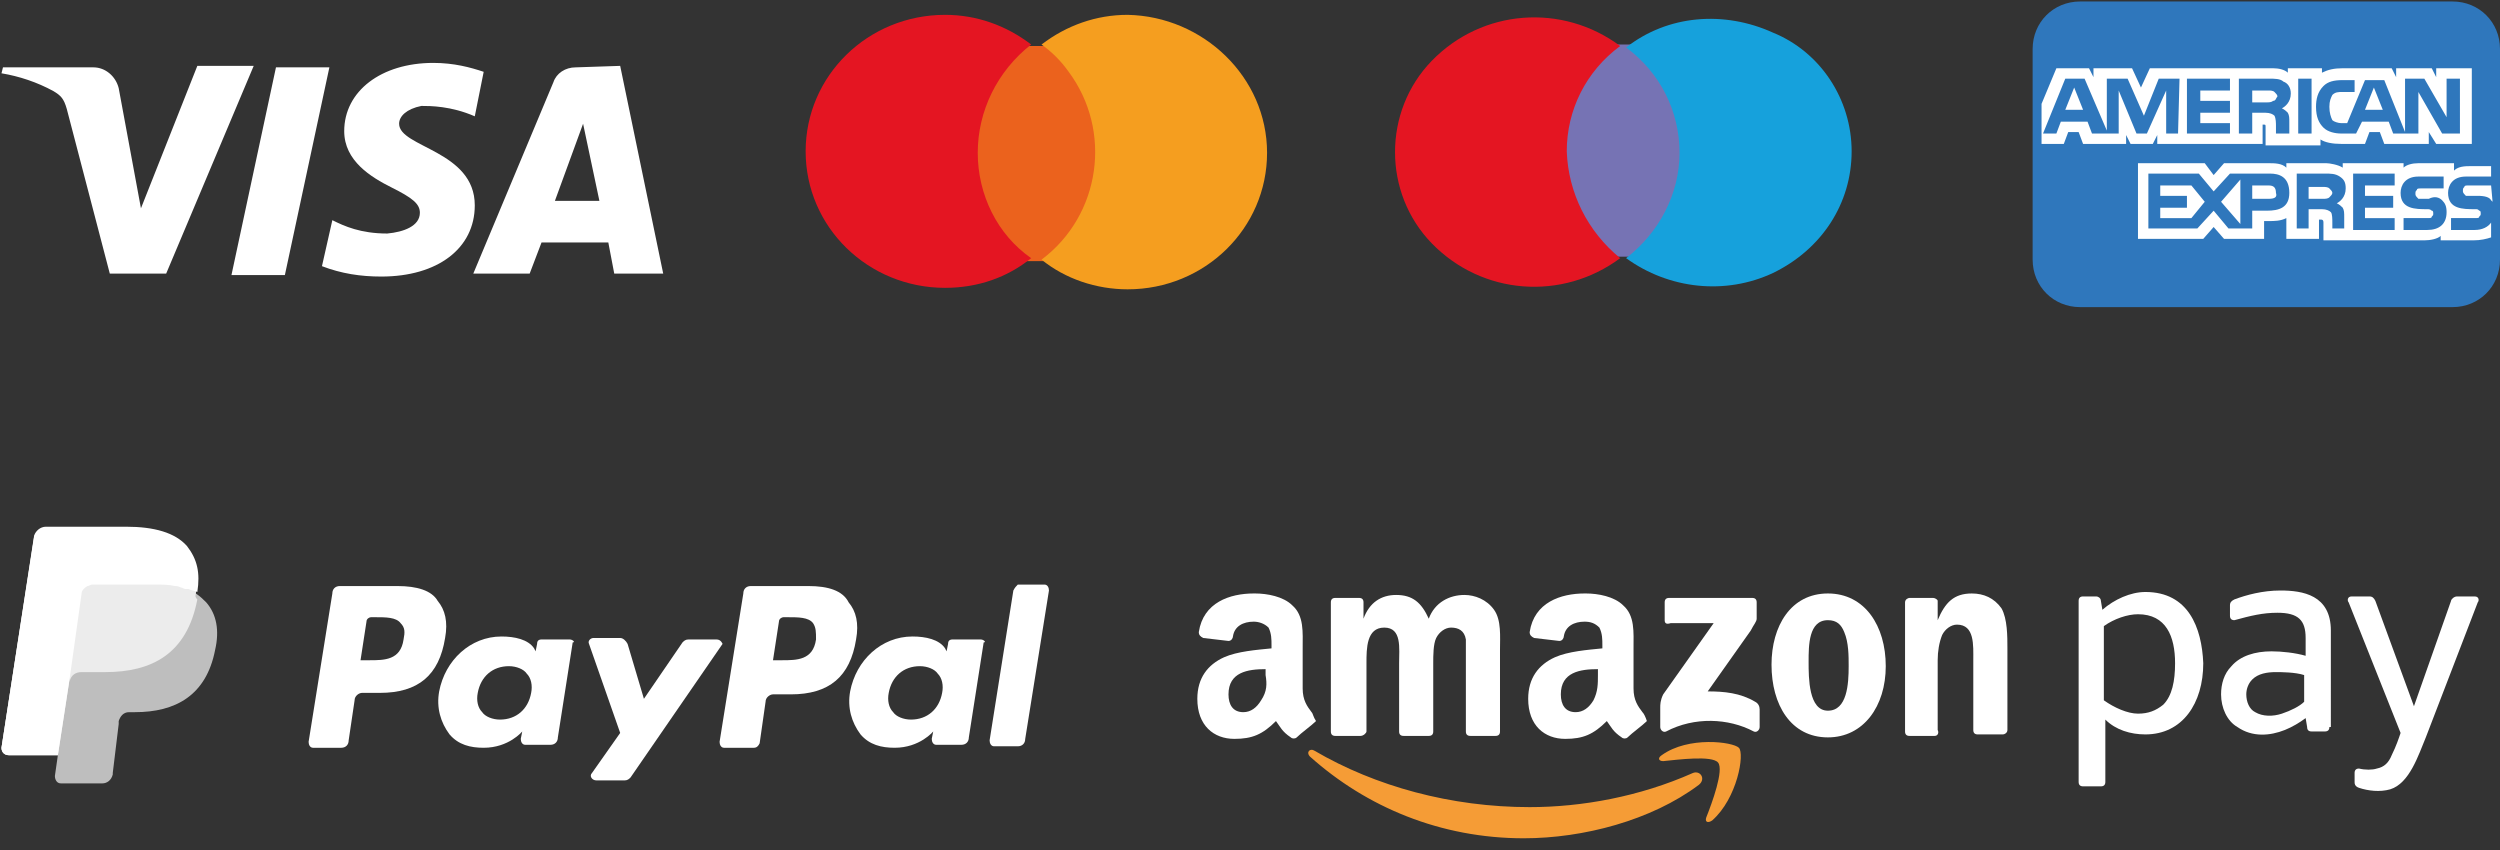
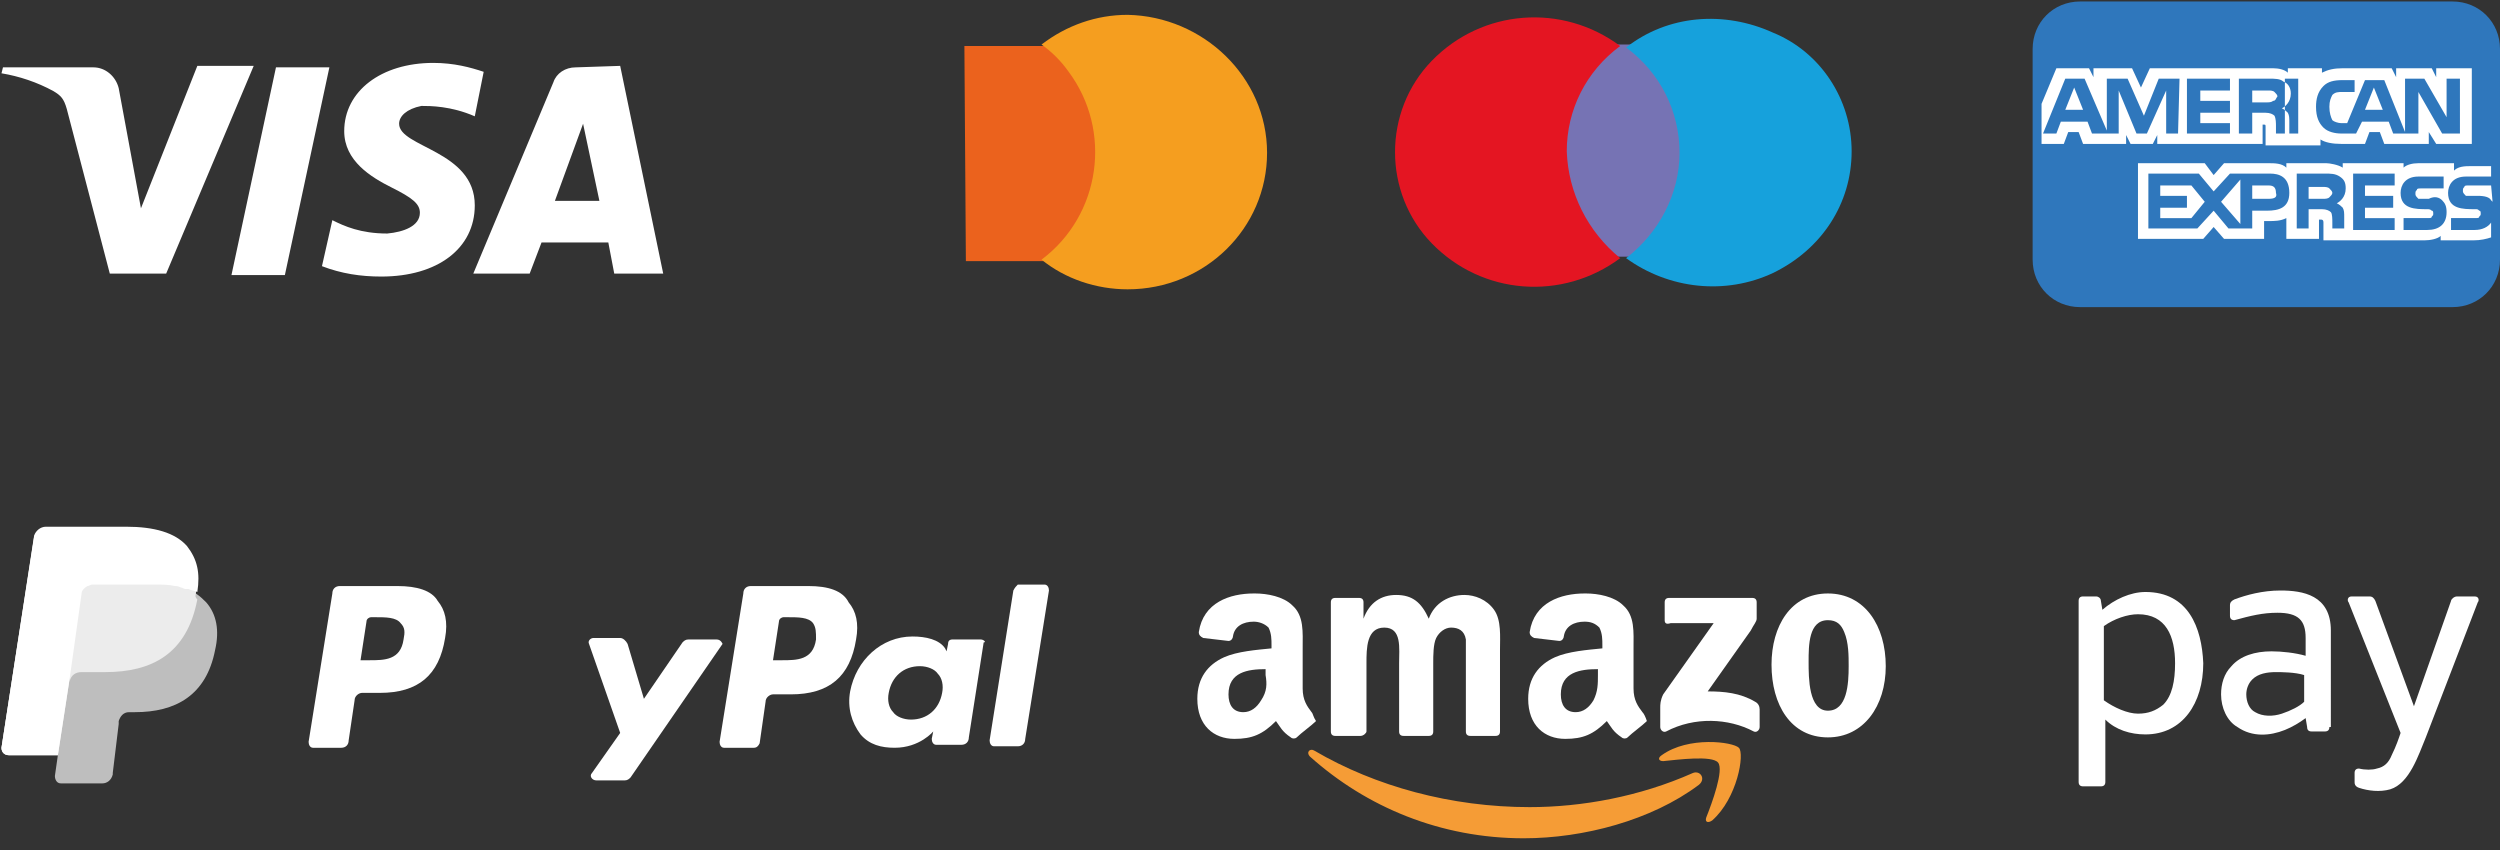
<svg xmlns="http://www.w3.org/2000/svg" version="1.0" id="Layer_1" x="0px" y="0px" viewBox="0 0 168.5 57.3" style="enable-background:new 0 0 168.5 57.3;" xml:space="preserve">
  <rect x="0" y="0" width="168.5" height="57.3" fill="#333333" stroke="none" />
  <style type="text/css">
	.st0{fill:#7673B4;}
	.st1{fill:#E41522;}
	.st2{fill:#16A1DC;}
	.st3{fill:#EB621D;}
	.st4{fill:#F59E1F;}
	.st5{fill:#FFFFFF;}
	.st6{fill:#F59C36;}
	.st7{opacity:0.68;fill:#FFFFFF;enable-background:new    ;}
	.st8{opacity:0.7;fill:#FFFFFF;enable-background:new    ;}
	.st9{fill:#2F77BC;}
</style>
  <g>
    <g>
      <path class="st0" d="M105.4,3h8.4v14.3h-8.4V3z" />
      <path class="st1" d="M105.6,10.2c0-2.8,1.3-5.4,3.6-7.1c-3.9-2.9-9.3-2.5-12.7,1c-3.3,3.4-3.3,8.9,0,12.3c3.4,3.5,8.8,3.9,12.7,1    C107,15.6,105.7,13,105.6,10.2L105.6,10.2z" />
      <path class="st2" d="M124.8,10.2c0,3.5-2,6.6-5.3,8.2c-3.2,1.5-7,1.1-9.9-1c2.2-1.7,3.6-4.3,3.6-7.1s-1.3-5.4-3.6-7.1    c2.8-2.2,6.6-2.5,9.9-1C122.7,3.5,124.8,6.7,124.8,10.2L124.8,10.2L124.8,10.2z" />
    </g>
    <g>
      <path class="st3" d="M65,3.1h9.5v14.5h-9.4L65,3.1z" />
-       <path class="st1" d="M65.9,10.3c0-2.8,1.3-5.5,3.6-7.3c-1.7-1.3-3.7-2-5.8-2c-5.2,0-9.4,4.1-9.4,9.2s4.2,9.2,9.4,9.2    c2.2,0,4.2-0.7,5.8-2C67.2,15.8,65.9,13.1,65.9,10.3L65.9,10.3z" />
      <path class="st4" d="M85.4,10.3c0,5.1-4.2,9.2-9.4,9.2c-2.1,0-4.2-0.7-5.8-2c4-3,4.8-8.7,1.8-12.7c-0.5-0.7-1.1-1.3-1.8-1.8    c1.7-1.3,3.7-2,5.8-2C81.1,1.1,85.4,5.2,85.4,10.3z" />
    </g>
    <g transform="matrix(1 0 0 -1 0 31.74)">
      <path id="a_1_" class="st5" d="M23.2,22.9c0,2.7,2.5,4.6,6,4.6c1.4,0,2.5-0.3,3.4-0.6l-0.6-3c-1.6,0.7-3,0.7-3.6,0.7    c-1-0.2-1.5-0.7-1.5-1.2c0-1.6,5.1-1.8,5.1-5.5c0-2.9-2.5-4.8-6.3-4.8c-1.4,0-2.7,0.2-4,0.7l0.7,3.1c0.8-0.4,1.9-0.9,3.7-0.9    c1.1,0.1,2.2,0.5,2.2,1.4c0,0.6-0.5,1-1.9,1.7C25,19.8,23.2,20.9,23.2,22.9 M38.8,27.2l3,0.1l2.9-14h-3.3L41,15.4h-4.5l-0.8-2.1    h-3.8l5.4,12.9C37.5,26.8,38.1,27.2,38.8,27.2 M39.3,23.4l-1.9-5.2h3L39.3,23.4 M18.6,27.2h3.6l-3-14h-3.6L18.6,27.2 M13.3,27.3    h3.8l-5.9-14H7.4L4.5,24.4c-0.2,0.7-0.4,0.9-0.9,1.2c-1.1,0.6-2.3,1-3.5,1.2l0.1,0.4h6.1c0.8,0,1.5-0.6,1.7-1.4l1.5-8.1L13.3,27.3    " />
    </g>
    <g>
      <path class="st6" d="M114.5,52.9c-3.2,2.4-7.8,3.6-11.8,3.6c-5.6,0-10.6-2.1-14.4-5.5c-0.3-0.3,0-0.6,0.3-0.4    c4.1,2.4,9.2,3.8,14.5,3.8c3.5,0,7.4-0.7,11-2.3C114.6,51.9,115,52.5,114.5,52.9z" />
      <path class="st6" d="M115.8,51.4c-0.4-0.5-2.7-0.2-3.7-0.1c-0.3,0-0.4-0.2-0.1-0.4c1.8-1.3,4.8-0.9,5.2-0.5    c0.4,0.4-0.1,3.4-1.8,4.9c-0.3,0.2-0.5,0.1-0.4-0.2C115.4,54.1,116.2,51.9,115.8,51.4z" />
      <path class="st5" d="M112.2,41.8v-1.2c0-0.2,0.1-0.3,0.3-0.3h5.6c0.2,0,0.3,0.1,0.3,0.3v1.1c0,0.2-0.2,0.4-0.4,0.8l-2.9,4.1    c1.1,0,2.2,0.1,3.2,0.7c0.2,0.1,0.3,0.3,0.3,0.5V49c0,0.2-0.2,0.4-0.4,0.3c-1.7-0.9-4-1-5.9,0c-0.2,0.1-0.4-0.1-0.4-0.3v-1.3    c0-0.2,0-0.5,0.2-0.9l3.4-4.8h-2.9C112.3,42.1,112.2,42,112.2,41.8z" />
      <path class="st5" d="M91.7,49.6H90c-0.2,0-0.3-0.1-0.3-0.3v-8.7c0-0.2,0.1-0.3,0.3-0.3h1.6c0.2,0,0.3,0.1,0.3,0.3v1.1l0,0    c0.4-1.1,1.2-1.6,2.2-1.6c1.1,0,1.7,0.5,2.2,1.6c0.4-1.1,1.4-1.6,2.4-1.6c0.7,0,1.5,0.3,2,1s0.4,1.8,0.4,2.7v5.5    c0,0.2-0.1,0.3-0.3,0.3h-1.7c-0.2,0-0.3-0.1-0.3-0.3v-4.6c0-0.4,0-1.3,0-1.6c-0.1-0.6-0.5-0.8-1-0.8c-0.4,0-0.8,0.3-1,0.7    s-0.2,1.2-0.2,1.7v4.6c0,0.2-0.1,0.3-0.3,0.3h-1.7c-0.2,0-0.3-0.1-0.3-0.3v-4.6c0-1,0.2-2.4-1-2.4s-1.2,1.4-1.2,2.4v4.6    C92.1,49.4,91.9,49.6,91.7,49.6z" />
      <path class="st5" d="M123.2,41.8c-1.3,0-1.3,1.7-1.3,2.8s0,3.3,1.3,3.3s1.4-1.8,1.4-3c0-0.7,0-1.6-0.3-2.3    C124.1,42.1,123.8,41.8,123.2,41.8z M123.2,40c2.5,0,3.9,2.2,3.9,4.9s-1.5,4.8-3.9,4.8c-2.5,0-3.8-2.2-3.8-4.9    C119.4,42.2,120.7,40,123.2,40z" />
-       <path class="st5" d="M130.4,49.6h-1.7c-0.2,0-0.3-0.1-0.3-0.3v-8.7c0-0.2,0.2-0.3,0.3-0.3h1.6c0.1,0,0.3,0.1,0.3,0.2v1.3l0,0    c0.5-1.2,1.1-1.8,2.3-1.8c0.8,0,1.5,0.3,2,1c0.4,0.7,0.4,1.9,0.4,2.7v5.5c0,0.2-0.2,0.3-0.3,0.3h-1.7c-0.2,0-0.3-0.1-0.3-0.3v-4.7    c0-1,0.1-2.4-1.1-2.4c-0.4,0-0.8,0.3-1,0.7c-0.2,0.5-0.3,1.1-0.3,1.7v4.7C130.7,49.4,130.6,49.6,130.4,49.6z" />
      <path class="st5" d="M88.4,48c-0.3-0.4-0.6-0.8-0.6-1.6v-2.7c0-1.1,0.1-2.2-0.7-2.9c-0.6-0.6-1.7-0.8-2.5-0.8h-0.1    c-1.6,0-3.4,0.6-3.7,2.6c0,0.2,0.1,0.3,0.3,0.4l1.7,0.2c0.2,0,0.3-0.2,0.3-0.3c0.1-0.7,0.7-1,1.4-1c0.3,0,0.7,0.1,1,0.4    c0.2,0.4,0.2,0.8,0.2,1.2v0.2c-1,0.1-2.3,0.2-3.2,0.6c-1.1,0.5-1.8,1.4-1.8,2.8c0,1.8,1.1,2.7,2.5,2.7c1.2,0,1.9-0.3,2.8-1.2    c0.3,0.4,0.4,0.7,1,1.1c0.1,0.1,0.3,0.1,0.4,0l0,0c0.3-0.3,1-0.8,1.3-1.1C88.5,48.3,88.5,48.1,88.4,48z M85,47.2    c-0.3,0.5-0.7,0.8-1.2,0.8c-0.7,0-1-0.5-1-1.2c0-1.5,1.3-1.7,2.5-1.7v0.4C85.4,46.1,85.4,46.6,85,47.2z" />
      <path class="st5" d="M158.7,52.7c0-0.2,0-0.4,0-0.6c0-0.2,0.1-0.3,0.3-0.3c0.4,0.1,0.9,0.1,1.2,0c0.5-0.1,0.8-0.4,1-0.9    c0.3-0.6,0.5-1.2,0.6-1.5l-3.5-8.8c-0.1-0.1-0.1-0.4,0.2-0.4h1.2c0.2,0,0.3,0.1,0.4,0.3l2.6,7.1l2.5-7.1c0-0.1,0.2-0.3,0.4-0.3    h1.2c0.3,0,0.3,0.3,0.2,0.4l-3.5,9.1c-0.5,1.2-1.1,3.1-2.4,3.5c-0.7,0.2-1.5,0.1-2.1-0.1C158.7,53,158.7,52.8,158.7,52.7z" />
      <path class="st5" d="M157,49c0,0.2-0.1,0.3-0.3,0.3h-0.9c-0.2,0-0.3-0.1-0.3-0.3l-0.1-0.6c-0.4,0.3-0.9,0.6-1.4,0.8    c-1,0.4-2.2,0.5-3.2-0.2c-0.7-0.4-1.1-1.3-1.1-2.2c0-0.7,0.2-1.4,0.7-1.9c0.6-0.7,1.6-1,2.7-1c0.7,0,1.6,0.1,2.3,0.3V43    c0-1.2-0.5-1.7-1.9-1.7c-1,0-1.8,0.2-2.9,0.5c-0.2,0-0.3-0.1-0.3-0.3v-0.7c0-0.2,0.1-0.3,0.3-0.4c0.8-0.3,1.9-0.6,3.1-0.6    c1.5,0,3.4,0.3,3.4,2.7V49H157z M155.3,47.3v-1.8c-0.6-0.2-1.6-0.2-1.9-0.2c-0.6,0-1.2,0.1-1.6,0.5c-0.3,0.3-0.4,0.7-0.4,1    c0,0.5,0.2,1,0.6,1.2c0.5,0.3,1.2,0.3,1.8,0.1C154.4,47.9,155,47.6,155.3,47.3z" />
      <path class="st5" d="M144.6,39.9c-1,0-2.1,0.5-2.9,1.2l-0.1-0.6c0-0.2-0.2-0.3-0.3-0.3h-0.9c-0.2,0-0.3,0.1-0.3,0.3    c0,4.1,0,8.1,0,12.2c0,0.2,0.1,0.3,0.3,0.3h1.2c0.2,0,0.3-0.1,0.3-0.3v-4.2c0.7,0.7,1.7,1,2.7,1c2.5,0,3.9-2.1,3.9-4.8    C148.4,42.3,147.5,39.9,144.6,39.9z M145.8,47.5c-0.5,0.4-1,0.6-1.7,0.6s-1.6-0.4-2.3-0.9v-5c0.7-0.5,1.6-0.8,2.3-0.8    c1.9,0,2.5,1.5,2.5,3.3C146.6,45.9,146.4,46.9,145.8,47.5z" />
      <path class="st5" d="M110.7,48c-0.3-0.4-0.6-0.8-0.6-1.6v-2.7c0-1.1,0.1-2.2-0.7-2.9c-0.6-0.6-1.7-0.8-2.5-0.8h-0.1    c-1.6,0-3.4,0.6-3.7,2.6c0,0.2,0.1,0.3,0.3,0.4l1.7,0.2c0.2,0,0.3-0.2,0.3-0.3c0.1-0.7,0.7-1,1.4-1c0.4,0,0.7,0.1,1,0.4    c0.2,0.4,0.2,0.8,0.2,1.2v0.2c-1,0.1-2.3,0.2-3.2,0.6c-1.1,0.5-1.8,1.4-1.8,2.8c0,1.8,1.1,2.7,2.5,2.7c1.2,0,1.9-0.3,2.8-1.2    c0.3,0.4,0.4,0.7,1,1.1c0.1,0.1,0.3,0.1,0.4,0l0,0c0.3-0.3,1-0.8,1.3-1.1C110.9,48.3,110.8,48.1,110.7,48z M107.4,47.2    c-0.3,0.5-0.7,0.8-1.2,0.8c-0.7,0-1-0.5-1-1.2c0-1.5,1.3-1.7,2.5-1.7v0.4C107.7,46.1,107.7,46.6,107.4,47.2z" />
    </g>
    <g>
      <g>
        <g>
          <g>
            <path class="st5" d="M54.5,39.5h-3.9c-0.3,0-0.5,0.2-0.5,0.5l-1.6,10c0,0.2,0.1,0.4,0.3,0.4h2c0.2,0,0.3-0.1,0.4-0.3l0.4-2.8       c0-0.3,0.3-0.5,0.5-0.5h1.2c2.6,0,4-1.2,4.4-3.7c0.2-1.1,0-1.9-0.5-2.5C56.8,39.8,55.8,39.5,54.5,39.5z M55,43.1       c-0.2,1.4-1.3,1.4-2.3,1.4h-0.6l0.4-2.6c0-0.2,0.2-0.3,0.3-0.3h0.3c0.7,0,1.4,0,1.7,0.4C55,42.3,55,42.6,55,43.1z" />
            <path class="st5" d="M26.8,39.5h-3.9c-0.3,0-0.5,0.2-0.5,0.5l-1.6,10c0,0.2,0.1,0.4,0.3,0.4H23c0.3,0,0.5-0.2,0.5-0.5l0.4-2.7       c0-0.3,0.3-0.5,0.5-0.5h1.2c2.6,0,4-1.2,4.4-3.7c0.2-1.1,0-1.9-0.5-2.5C29.1,39.8,28.1,39.5,26.8,39.5z M27.2,43.1       c-0.2,1.4-1.3,1.4-2.3,1.4h-0.6l0.4-2.6c0-0.2,0.2-0.3,0.3-0.3h0.3c0.7,0,1.4,0,1.7,0.4C27.3,42.3,27.3,42.6,27.2,43.1z" />
-             <path class="st5" d="M38.4,43.1h-1.9c-0.2,0-0.3,0.1-0.3,0.3l-0.1,0.5L36,43.7c-0.4-0.6-1.3-0.8-2.2-0.8       c-2.1,0-3.8,1.6-4.2,3.7c-0.2,1.1,0.1,2.1,0.7,2.9c0.6,0.7,1.4,0.9,2.3,0.9c1.7,0,2.6-1.1,2.6-1.1l-0.1,0.5       c0,0.2,0.1,0.4,0.3,0.4h1.7c0.3,0,0.5-0.2,0.5-0.5l1-6.4C38.8,43.3,38.6,43.1,38.4,43.1z M35.8,46.7c-0.2,1.1-1,1.8-2.1,1.8       c-0.5,0-1-0.2-1.2-0.5c-0.3-0.3-0.4-0.8-0.3-1.3c0.2-1.1,1-1.8,2.1-1.8c0.5,0,1,0.2,1.2,0.5C35.8,45.7,35.9,46.2,35.8,46.7z" />
            <path class="st5" d="M66.1,43.1h-1.9c-0.2,0-0.3,0.1-0.3,0.3l-0.1,0.5l-0.1-0.2c-0.4-0.6-1.3-0.8-2.2-0.8       c-2.1,0-3.8,1.6-4.2,3.7c-0.2,1.1,0.1,2.1,0.7,2.9c0.6,0.7,1.4,0.9,2.3,0.9c1.7,0,2.6-1.1,2.6-1.1l-0.1,0.5       c0,0.2,0.1,0.4,0.3,0.4h1.7c0.3,0,0.5-0.2,0.5-0.5l1-6.4C66.5,43.3,66.3,43.1,66.1,43.1z M63.5,46.7c-0.2,1.1-1,1.8-2.1,1.8       c-0.5,0-1-0.2-1.2-0.5c-0.3-0.3-0.4-0.8-0.3-1.3c0.2-1.1,1-1.8,2.1-1.8c0.5,0,1,0.2,1.2,0.5C63.5,45.7,63.6,46.2,63.5,46.7z" />
            <path class="st5" d="M48.3,43.1h-1.9c-0.2,0-0.3,0.1-0.4,0.2l-2.6,3.8l-1.1-3.7C42.2,43.2,42,43,41.8,43H40       c-0.2,0-0.4,0.2-0.3,0.4l2.1,6l-1.9,2.7c-0.2,0.2,0,0.5,0.3,0.5h1.9c0.2,0,0.3-0.1,0.4-0.2l6.2-9       C48.7,43.4,48.6,43.1,48.3,43.1z" />
            <path class="st5" d="M68.3,39.8l-1.6,10.1c0,0.2,0.1,0.4,0.3,0.4h1.6c0.3,0,0.5-0.2,0.5-0.5l1.6-10c0-0.2-0.1-0.4-0.3-0.4h-1.8       C68.5,39.5,68.4,39.6,68.3,39.8z" />
          </g>
        </g>
      </g>
      <g>
        <path class="st7" d="M13.2,40c0.2-1.3,0-2.2-0.7-3.1c-0.8-0.9-2.2-1.3-4.1-1.3H3.1c-0.4,0-0.7,0.3-0.8,0.6L0.1,50.4     c0,0.3,0.2,0.5,0.5,0.5h3.3l-0.2,1.4c0,0.2,0.1,0.5,0.4,0.5h2.8c0.3,0,0.6-0.2,0.7-0.6v-0.1L8,48.8v-0.2C8.1,48.3,8.3,48,8.7,48     h0.4c2.7,0,4.8-1.1,5.4-4.2c0.3-1.3,0.1-2.4-0.6-3.2C13.7,40.4,13.5,40.2,13.2,40L13.2,40" />
        <path class="st8" d="M13.2,40c0.2-1.3,0-2.2-0.7-3.1c-0.8-0.9-2.2-1.3-4.1-1.3H3.1c-0.4,0-0.7,0.3-0.8,0.6L0.1,50.4     c0,0.3,0.2,0.5,0.5,0.5h3.3l0.8-5.2v0.2c0.1-0.4,0.4-0.6,0.8-0.6h1.6c3.1,0,5.5-1.2,6.2-4.9C13.1,40.2,13.2,40.1,13.2,40" />
        <path class="st5" d="M5.5,40c0-0.2,0.2-0.4,0.4-0.5c0.1,0,0.2-0.1,0.3-0.1h4.2c0.5,0,1,0,1.4,0.1c0.1,0,0.2,0,0.4,0.1     c0.1,0,0.2,0.1,0.3,0.1s0.1,0,0.2,0c0.2,0.1,0.4,0.1,0.6,0.2c0.2-1.3,0-2.2-0.7-3.1c-0.8-0.9-2.2-1.3-4.1-1.3H3.1     c-0.4,0-0.7,0.3-0.8,0.6L0.1,50.4c0,0.3,0.2,0.5,0.5,0.5h3.3l0.8-5.2L5.5,40z" />
      </g>
    </g>
    <g>
      <path class="st9" d="M140.2,0.1h25.1c1.8,0,3.2,1.4,3.2,3.2v14.2c0,1.8-1.4,3.2-3.2,3.2h-25.1c-1.8,0-3.2-1.4-3.2-3.2V3.3    C137,1.5,138.4,0.1,140.2,0.1z" />
-       <path class="st5" d="M140.4,7.4l-0.6-1.5l-0.6,1.5H140.4z M153.2,6.8c-0.1,0.1-0.3,0.1-0.4,0.1h-1V6.1h1.1c0.1,0,0.3,0,0.4,0.1    c0.1,0.1,0.2,0.2,0.2,0.3C153.4,6.6,153.4,6.8,153.2,6.8z M160.6,7.4L160,5.9l-0.6,1.5H160.6z M146.8,9H146V6.1L144.7,9H144    l-1.2-2.9V9H141l-0.3-0.8h-1.8L138.6,9h-0.9l1.5-3.7h1.3l1.5,3.5V5.3h1.4l1.1,2.5l1-2.5h1.4L146.8,9L146.8,9z M150.3,9h-2.9V5.3    h2.9v0.8h-2v0.7h2v0.8h-2v0.7h2V9z M154.4,6.3c0,0.6-0.4,0.9-0.6,1c0.2,0.1,0.3,0.2,0.4,0.3c0.1,0.2,0.1,0.3,0.1,0.7V9h-0.9V8.5    c0-0.2,0-0.5-0.1-0.7c-0.1-0.1-0.3-0.2-0.6-0.2h-0.9V9h-0.9V5.3h2c0.4,0,0.8,0,1,0.2C154.2,5.6,154.4,5.9,154.4,6.3z M154.9,5.3    h0.9V9h-0.9V5.3z M165.8,9h-1.2L163,6.2V9h-1.7L161,8.2h-1.8L158.8,9h-1c-0.4,0-0.9-0.1-1.2-0.4c-0.3-0.3-0.5-0.7-0.5-1.4    c0-0.5,0.1-1,0.5-1.4c0.3-0.3,0.7-0.4,1.3-0.4h0.8v0.8h-0.8c-0.3,0-0.5,0-0.7,0.2c-0.1,0.2-0.2,0.4-0.2,0.8s0.1,0.7,0.2,0.9    c0.1,0.1,0.4,0.2,0.6,0.2h0.4l1.2-2.9h1.3l1.4,3.5V5.3h1.3l1.5,2.6V5.3h0.9V9z M137.6,9.7h1.5l0.3-0.8h0.7l0.3,0.8h2.9V9.1    l0.3,0.6h1.5l0.3-0.6v0.6h7.1V8.4h0.1c0.1,0,0.1,0,0.1,0.2v1.2h3.7V9.4c0.3,0.2,0.8,0.3,1.4,0.3h1.6l0.3-0.8h0.7l0.3,0.8h3V8.9    l0.5,0.8h2.4V4.6h-2.4v0.6l-0.3-0.6h-2.4v0.6l-0.3-0.6h-3.3c-0.6,0-1,0.1-1.4,0.3V4.6h-2.3v0.3c-0.2-0.2-0.6-0.3-1-0.3h-8.3    l-0.6,1.3l-0.6-1.3h-2.6v0.6l-0.3-0.6h-2.2l-1,2.4V9.7L137.6,9.7z M167.9,12.5h-1.5c-0.2,0-0.3,0-0.3,0.1    c-0.1,0.1-0.1,0.1-0.1,0.3c0,0.1,0.1,0.2,0.2,0.3c0.1,0,0.2,0,0.3,0h0.5c0.5,0,0.8,0.1,0.9,0.3l0.1,0.1L167.9,12.5L167.9,12.5z     M167.9,15c-0.2,0.3-0.6,0.5-1.1,0.5h-1.6v-0.8h1.6c0.2,0,0.3,0,0.3-0.1c0.1-0.1,0.1-0.1,0.1-0.2c0-0.1,0-0.2-0.1-0.2    c-0.1-0.1-0.1-0.1-0.3-0.1c-0.8,0-1.8,0-1.8-1.1c0-0.5,0.3-1.1,1.2-1.1h1.7v-0.7h-1.5c-0.5,0-0.8,0.1-1,0.3V11H163    c-0.4,0-0.8,0.1-1,0.3V11h-4.1v0.3c-0.3-0.2-0.9-0.3-1.1-0.3h-2.7v0.3c-0.3-0.3-0.8-0.3-1.2-0.3h-3l-0.7,0.8l-0.6-0.8h-4.5v5.1    h4.4l0.7-0.8l0.7,0.8h2.7v-1.2h0.3c0.4,0,0.8,0,1.2-0.2v1.4h2.2v-1.3h0.1c0.1,0,0.2,0,0.2,0.2v1.2h6.8c0.4,0,0.9-0.1,1.1-0.3v0.3    h2.2c0.5,0,0.9-0.1,1.2-0.2L167.9,15L167.9,15z M164.6,13.5c0.2,0.2,0.3,0.4,0.3,0.8c0,0.8-0.5,1.2-1.3,1.2H162v-0.8h1.6    c0.2,0,0.3,0,0.3-0.1c0.1-0.1,0.1-0.1,0.1-0.2c0-0.1,0-0.2-0.1-0.2c-0.1-0.1-0.2-0.1-0.3-0.1c-0.8,0-1.8,0-1.8-1.1    c0-0.5,0.3-1.1,1.2-1.1h1.7v0.8h-1.5c-0.2,0-0.3,0-0.3,0.1c-0.1,0.1-0.1,0.1-0.1,0.3c0,0.1,0.1,0.2,0.2,0.3c0.1,0,0.2,0,0.3,0h0.4    C164.1,13.2,164.4,13.3,164.6,13.5z M157,13.3c-0.1,0.1-0.3,0.1-0.4,0.1h-1v-0.8h1c0.1,0,0.3,0,0.4,0.1c0.1,0.1,0.2,0.2,0.2,0.3    C157.2,13.1,157.1,13.2,157,13.3z M157.5,13.7c0.2,0.1,0.3,0.2,0.4,0.3c0.1,0.2,0.1,0.3,0.1,0.7v0.7h-0.8V15c0-0.2,0-0.6-0.1-0.7    c-0.1-0.1-0.3-0.2-0.6-0.2h-0.9v1.3h-0.8v-3.7h1.9c0.4,0,0.7,0,1,0.2s0.4,0.4,0.4,0.8C158.1,13.3,157.7,13.6,157.5,13.7z     M158.6,11.7h2.8v0.8h-2v0.7h1.9V14h-1.9v0.7h2v0.8h-2.8V11.7z M152.9,13.4h-1.1v-0.9h1.1c0.3,0,0.5,0.1,0.5,0.5    C153.5,13.3,153.3,13.4,152.9,13.4z M151,15.1l-1.3-1.5l1.3-1.5V15.1z M147.7,14.7h-2.1V14h1.8v-0.8h-1.8v-0.7h2.1l0.9,1.1    L147.7,14.7z M154.3,13c0,1-0.7,1.2-1.5,1.2h-1v1.2h-1.6l-1-1.2l-1.1,1.2h-3.3v-3.7h3.4l1,1.2l1.1-1.2h2.7    C153.6,11.7,154.3,11.9,154.3,13z" />
+       <path class="st5" d="M140.4,7.4l-0.6-1.5l-0.6,1.5H140.4z M153.2,6.8c-0.1,0.1-0.3,0.1-0.4,0.1h-1V6.1h1.1c0.1,0,0.3,0,0.4,0.1    c0.1,0.1,0.2,0.2,0.2,0.3C153.4,6.6,153.4,6.8,153.2,6.8z M160.6,7.4L160,5.9l-0.6,1.5H160.6z M146.8,9H146V6.1L144.7,9H144    l-1.2-2.9V9H141l-0.3-0.8h-1.8L138.6,9h-0.9l1.5-3.7h1.3l1.5,3.5V5.3h1.4l1.1,2.5l1-2.5h1.4L146.8,9L146.8,9z M150.3,9h-2.9V5.3    h2.9v0.8h-2v0.7h2v0.8h-2v0.7h2V9z M154.4,6.3c0,0.6-0.4,0.9-0.6,1c0.2,0.1,0.3,0.2,0.4,0.3c0.1,0.2,0.1,0.3,0.1,0.7V9h-0.9V8.5    c0-0.2,0-0.5-0.1-0.7c-0.1-0.1-0.3-0.2-0.6-0.2h-0.9V9h-0.9V5.3h2c0.4,0,0.8,0,1,0.2C154.2,5.6,154.4,5.9,154.4,6.3z M154.9,5.3    V9h-0.9V5.3z M165.8,9h-1.2L163,6.2V9h-1.7L161,8.2h-1.8L158.8,9h-1c-0.4,0-0.9-0.1-1.2-0.4c-0.3-0.3-0.5-0.7-0.5-1.4    c0-0.5,0.1-1,0.5-1.4c0.3-0.3,0.7-0.4,1.3-0.4h0.8v0.8h-0.8c-0.3,0-0.5,0-0.7,0.2c-0.1,0.2-0.2,0.4-0.2,0.8s0.1,0.7,0.2,0.9    c0.1,0.1,0.4,0.2,0.6,0.2h0.4l1.2-2.9h1.3l1.4,3.5V5.3h1.3l1.5,2.6V5.3h0.9V9z M137.6,9.7h1.5l0.3-0.8h0.7l0.3,0.8h2.9V9.1    l0.3,0.6h1.5l0.3-0.6v0.6h7.1V8.4h0.1c0.1,0,0.1,0,0.1,0.2v1.2h3.7V9.4c0.3,0.2,0.8,0.3,1.4,0.3h1.6l0.3-0.8h0.7l0.3,0.8h3V8.9    l0.5,0.8h2.4V4.6h-2.4v0.6l-0.3-0.6h-2.4v0.6l-0.3-0.6h-3.3c-0.6,0-1,0.1-1.4,0.3V4.6h-2.3v0.3c-0.2-0.2-0.6-0.3-1-0.3h-8.3    l-0.6,1.3l-0.6-1.3h-2.6v0.6l-0.3-0.6h-2.2l-1,2.4V9.7L137.6,9.7z M167.9,12.5h-1.5c-0.2,0-0.3,0-0.3,0.1    c-0.1,0.1-0.1,0.1-0.1,0.3c0,0.1,0.1,0.2,0.2,0.3c0.1,0,0.2,0,0.3,0h0.5c0.5,0,0.8,0.1,0.9,0.3l0.1,0.1L167.9,12.5L167.9,12.5z     M167.9,15c-0.2,0.3-0.6,0.5-1.1,0.5h-1.6v-0.8h1.6c0.2,0,0.3,0,0.3-0.1c0.1-0.1,0.1-0.1,0.1-0.2c0-0.1,0-0.2-0.1-0.2    c-0.1-0.1-0.1-0.1-0.3-0.1c-0.8,0-1.8,0-1.8-1.1c0-0.5,0.3-1.1,1.2-1.1h1.7v-0.7h-1.5c-0.5,0-0.8,0.1-1,0.3V11H163    c-0.4,0-0.8,0.1-1,0.3V11h-4.1v0.3c-0.3-0.2-0.9-0.3-1.1-0.3h-2.7v0.3c-0.3-0.3-0.8-0.3-1.2-0.3h-3l-0.7,0.8l-0.6-0.8h-4.5v5.1    h4.4l0.7-0.8l0.7,0.8h2.7v-1.2h0.3c0.4,0,0.8,0,1.2-0.2v1.4h2.2v-1.3h0.1c0.1,0,0.2,0,0.2,0.2v1.2h6.8c0.4,0,0.9-0.1,1.1-0.3v0.3    h2.2c0.5,0,0.9-0.1,1.2-0.2L167.9,15L167.9,15z M164.6,13.5c0.2,0.2,0.3,0.4,0.3,0.8c0,0.8-0.5,1.2-1.3,1.2H162v-0.8h1.6    c0.2,0,0.3,0,0.3-0.1c0.1-0.1,0.1-0.1,0.1-0.2c0-0.1,0-0.2-0.1-0.2c-0.1-0.1-0.2-0.1-0.3-0.1c-0.8,0-1.8,0-1.8-1.1    c0-0.5,0.3-1.1,1.2-1.1h1.7v0.8h-1.5c-0.2,0-0.3,0-0.3,0.1c-0.1,0.1-0.1,0.1-0.1,0.3c0,0.1,0.1,0.2,0.2,0.3c0.1,0,0.2,0,0.3,0h0.4    C164.1,13.2,164.4,13.3,164.6,13.5z M157,13.3c-0.1,0.1-0.3,0.1-0.4,0.1h-1v-0.8h1c0.1,0,0.3,0,0.4,0.1c0.1,0.1,0.2,0.2,0.2,0.3    C157.2,13.1,157.1,13.2,157,13.3z M157.5,13.7c0.2,0.1,0.3,0.2,0.4,0.3c0.1,0.2,0.1,0.3,0.1,0.7v0.7h-0.8V15c0-0.2,0-0.6-0.1-0.7    c-0.1-0.1-0.3-0.2-0.6-0.2h-0.9v1.3h-0.8v-3.7h1.9c0.4,0,0.7,0,1,0.2s0.4,0.4,0.4,0.8C158.1,13.3,157.7,13.6,157.5,13.7z     M158.6,11.7h2.8v0.8h-2v0.7h1.9V14h-1.9v0.7h2v0.8h-2.8V11.7z M152.9,13.4h-1.1v-0.9h1.1c0.3,0,0.5,0.1,0.5,0.5    C153.5,13.3,153.3,13.4,152.9,13.4z M151,15.1l-1.3-1.5l1.3-1.5V15.1z M147.7,14.7h-2.1V14h1.8v-0.8h-1.8v-0.7h2.1l0.9,1.1    L147.7,14.7z M154.3,13c0,1-0.7,1.2-1.5,1.2h-1v1.2h-1.6l-1-1.2l-1.1,1.2h-3.3v-3.7h3.4l1,1.2l1.1-1.2h2.7    C153.6,11.7,154.3,11.9,154.3,13z" />
    </g>
  </g>
</svg>